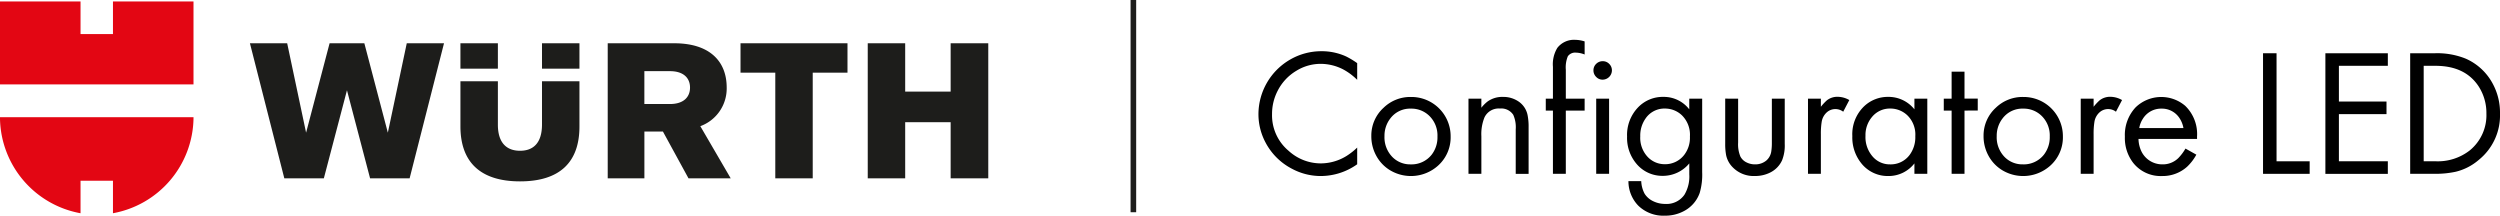
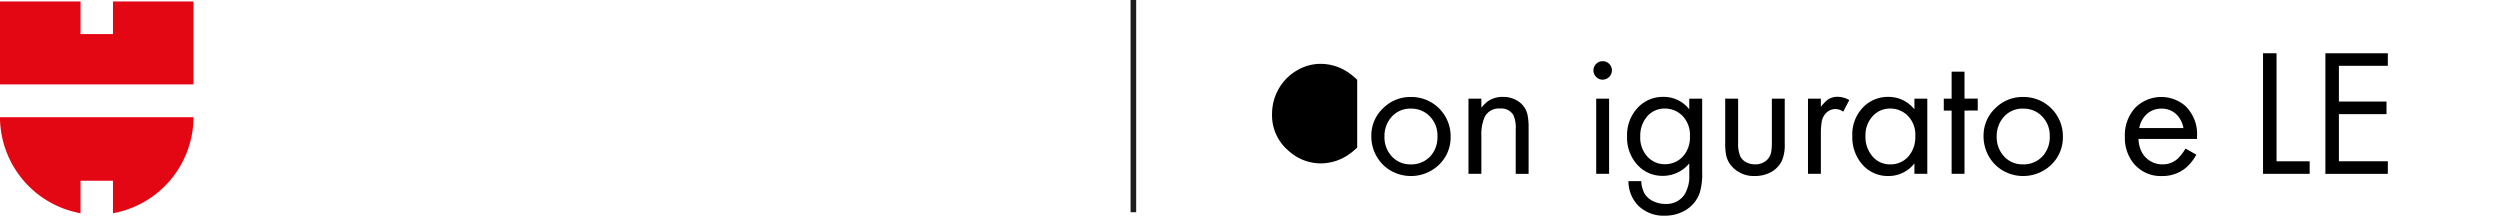
<svg xmlns="http://www.w3.org/2000/svg" width="446.395" height="38.511" viewBox="0 0 446.395 38.511">
  <defs>
    <clipPath id="clip-path">
      <rect id="Rettangolo_11" data-name="Rettangolo 11" width="446.395" height="38.511" transform="translate(0 0)" fill="none" />
    </clipPath>
  </defs>
  <g id="Raggruppa_11" data-name="Raggruppa 11" transform="translate(0 0)">
    <g id="Raggruppa_10" data-name="Raggruppa 10" clip-path="url(#clip-path)">
-       <path id="Tracciato_8" data-name="Tracciato 8" d="M242.337,11.275v2.98a10.728,10.728,0,0,0-2.555-1.892,8.82,8.82,0,0,0-3.958-.962,8.243,8.243,0,0,0-4.337,1.23,8.777,8.777,0,0,0-3.375,3.627,8.966,8.966,0,0,0-.978,4.117,8.264,8.264,0,0,0,2.965,6.56,8.524,8.524,0,0,0,5.74,2.24,8.8,8.8,0,0,0,4.59-1.325,11.686,11.686,0,0,0,1.908-1.5v2.981a11.272,11.272,0,0,1-6.481,2.1,10.88,10.88,0,0,1-5.158-1.293,11.092,11.092,0,0,1-4.731-4.7,10.748,10.748,0,0,1-1.261-5.078,11.3,11.3,0,0,1,5.646-9.715,11.1,11.1,0,0,1,5.63-1.5,10.448,10.448,0,0,1,4.4.946,14.831,14.831,0,0,1,1.956,1.183" />
+       <path id="Tracciato_8" data-name="Tracciato 8" d="M242.337,11.275v2.98a10.728,10.728,0,0,0-2.555-1.892,8.82,8.82,0,0,0-3.958-.962,8.243,8.243,0,0,0-4.337,1.23,8.777,8.777,0,0,0-3.375,3.627,8.966,8.966,0,0,0-.978,4.117,8.264,8.264,0,0,0,2.965,6.56,8.524,8.524,0,0,0,5.74,2.24,8.8,8.8,0,0,0,4.59-1.325,11.686,11.686,0,0,0,1.908-1.5v2.981" />
      <path id="Tracciato_9" data-name="Tracciato 9" d="M251.942,17.315a7.008,7.008,0,0,1,7.081,7.05,6.77,6.77,0,0,1-2.35,5.3,7.242,7.242,0,0,1-8.374.788,6.814,6.814,0,0,1-2.618-2.76,7.214,7.214,0,0,1-.82-3.438,6.694,6.694,0,0,1,2.208-5.031,6.837,6.837,0,0,1,4.873-1.908m-.016,2.082a4.4,4.4,0,0,0-3.659,1.735,5.011,5.011,0,0,0-1.056,3.17,5.027,5.027,0,0,0,1.4,3.721,4.434,4.434,0,0,0,3.265,1.325,4.569,4.569,0,0,0,3.753-1.719,5.057,5.057,0,0,0,1.041-3.249,4.885,4.885,0,0,0-1.419-3.658,4.544,4.544,0,0,0-3.328-1.325" />
      <path id="Tracciato_10" data-name="Tracciato 10" d="M262.208,17.615h2.3V19.24a6.34,6.34,0,0,1,1.135-1.136,4.528,4.528,0,0,1,2.713-.8,4.818,4.818,0,0,1,2.886.883,3.837,3.837,0,0,1,1.545,2.507,10.468,10.468,0,0,1,.158,2.019v8.327h-2.3V23.1a5.412,5.412,0,0,0-.442-2.6,2.541,2.541,0,0,0-2.366-1.12,2.8,2.8,0,0,0-2.776,1.593,7.964,7.964,0,0,0-.551,3.359v6.7h-2.3Z" />
-       <path id="Tracciato_11" data-name="Tracciato 11" d="M279.588,19.744V31.036h-2.3V19.744h-1.277V17.615h1.277V11.937a5.643,5.643,0,0,1,.789-3.39,3.766,3.766,0,0,1,3.2-1.435,5.807,5.807,0,0,1,1.672.283V9.73a4.471,4.471,0,0,0-1.53-.332,1.6,1.6,0,0,0-1.467.647,5.186,5.186,0,0,0-.362,2.413v5.157h3.359v2.129Z" />
      <path id="Tracciato_12" data-name="Tracciato 12" d="M286.18,10.928a1.564,1.564,0,0,1,1.151.473,1.593,1.593,0,0,1,.489,1.167,1.67,1.67,0,0,1-1.656,1.656,1.541,1.541,0,0,1-1.151-.489,1.607,1.607,0,0,1-.489-1.183,1.572,1.572,0,0,1,.489-1.151,1.616,1.616,0,0,1,1.167-.473m1.135,20.107h-2.3V17.614h2.3Z" />
      <path id="Tracciato_13" data-name="Tracciato 13" d="M303.937,17.615V30.736a11.5,11.5,0,0,1-.441,3.706,5.837,5.837,0,0,1-2.729,3.2,7.03,7.03,0,0,1-3.5.867,6.4,6.4,0,0,1-4.731-1.782,6.257,6.257,0,0,1-1.766-4.384h2.286a5.184,5.184,0,0,0,.616,2.271,3.672,3.672,0,0,0,1.545,1.325,4.862,4.862,0,0,0,2.113.473,3.876,3.876,0,0,0,3.438-1.64,6.365,6.365,0,0,0,.868-3.643V29.175A6.113,6.113,0,0,1,296.9,31.4a6,6,0,0,1-4.7-2.161,7.142,7.142,0,0,1-1.672-4.857,7.091,7.091,0,0,1,2.019-5.268,6.1,6.1,0,0,1,4.463-1.814,5.736,5.736,0,0,1,4.621,2.224V17.615Zm-6.655,1.766a4.063,4.063,0,0,0-3.469,1.8,5.28,5.28,0,0,0-.931,3.17A4.981,4.981,0,0,0,294.1,27.9a4.143,4.143,0,0,0,3.155,1.419,4.258,4.258,0,0,0,3.469-1.656,5,5,0,0,0,1.025-3.28,4.879,4.879,0,0,0-1.451-3.817,4.361,4.361,0,0,0-3.012-1.183" />
      <path id="Tracciato_14" data-name="Tracciato 14" d="M310.356,17.615v7.838a5.657,5.657,0,0,0,.41,2.508,2.41,2.41,0,0,0,1.1,1.04,3.3,3.3,0,0,0,1.5.347,3.065,3.065,0,0,0,2.019-.678,2.65,2.65,0,0,0,.9-1.7,9.633,9.633,0,0,0,.094-1.514V17.615h2.3V25.7a7.1,7.1,0,0,1-.473,2.918,4.542,4.542,0,0,1-2.161,2.208,5.919,5.919,0,0,1-2.681.6,5.231,5.231,0,0,1-4.1-1.687,4.322,4.322,0,0,1-1.041-1.987,10.4,10.4,0,0,1-.174-2.051v-8.09Z" />
      <path id="Tracciato_15" data-name="Tracciato 15" d="M322.831,17.615h2.3v1.451a9.277,9.277,0,0,1,1.056-1.136,3.008,3.008,0,0,1,1.972-.646,4.235,4.235,0,0,1,2.05.583l-1.089,2.082a2.3,2.3,0,0,0-2.964.142,2.883,2.883,0,0,0-.884,1.7,13.209,13.209,0,0,0-.141,2.176v7.066h-2.3Z" />
      <path id="Tracciato_16" data-name="Tracciato 16" d="M341.835,17.615h2.3V31.036h-2.3V29.175a5.818,5.818,0,0,1-4.62,2.255,6.01,6.01,0,0,1-4.874-2.287,7.337,7.337,0,0,1-1.593-4.841,6.9,6.9,0,0,1,2.13-5.347,6.147,6.147,0,0,1,4.289-1.656,5.9,5.9,0,0,1,4.668,2.224Zm-4.321,1.766a4.112,4.112,0,0,0-3.249,1.5,4.967,4.967,0,0,0-1.167,3.358,5.267,5.267,0,0,0,1.4,3.849,4.026,4.026,0,0,0,3,1.261,4.188,4.188,0,0,0,3.47-1.672,5.285,5.285,0,0,0,1.025-3.358,4.791,4.791,0,0,0-1.4-3.707,4.384,4.384,0,0,0-3.076-1.23" />
      <path id="Tracciato_17" data-name="Tracciato 17" d="M350.777,19.744V31.036h-2.3V19.744h-1.4V17.615h1.4V12.8h2.3v4.81h2.365v2.129Z" />
      <path id="Tracciato_18" data-name="Tracciato 18" d="M361.265,17.315a7.008,7.008,0,0,1,7.081,7.05,6.77,6.77,0,0,1-2.35,5.3,7.242,7.242,0,0,1-8.374.788A6.814,6.814,0,0,1,355,27.692a7.214,7.214,0,0,1-.82-3.438,6.694,6.694,0,0,1,2.208-5.031,6.837,6.837,0,0,1,4.873-1.908m-.016,2.082a4.4,4.4,0,0,0-3.659,1.735,5.011,5.011,0,0,0-1.056,3.17,5.027,5.027,0,0,0,1.4,3.721,4.434,4.434,0,0,0,3.265,1.325,4.569,4.569,0,0,0,3.753-1.719A5.057,5.057,0,0,0,366,24.38a4.885,4.885,0,0,0-1.419-3.658,4.544,4.544,0,0,0-3.328-1.325" />
-       <path id="Tracciato_19" data-name="Tracciato 19" d="M371.531,17.615h2.3v1.451a9.274,9.274,0,0,1,1.056-1.136,3.008,3.008,0,0,1,1.972-.646,4.235,4.235,0,0,1,2.05.583l-1.089,2.082a2.3,2.3,0,0,0-2.964.142,2.883,2.883,0,0,0-.884,1.7,13.209,13.209,0,0,0-.141,2.176v7.066h-2.3Z" />
      <path id="Tracciato_20" data-name="Tracciato 20" d="M392.3,24.806H381.845a5.41,5.41,0,0,0,.568,2.318,4.125,4.125,0,0,0,3.69,2.224,3.93,3.93,0,0,0,2.854-1.12,8.6,8.6,0,0,0,1.278-1.7l1.94,1.088a8.58,8.58,0,0,1-1.657,2.161,6.522,6.522,0,0,1-4.494,1.655,6.232,6.232,0,0,1-5.11-2.334,7.225,7.225,0,0,1-1.5-4.683,7.208,7.208,0,0,1,1.908-5.236,6.585,6.585,0,0,1,8.863-.284,7.006,7.006,0,0,1,2.114,5.5Zm-2.429-1.94a4.685,4.685,0,0,0-.772-1.876,3.737,3.737,0,0,0-3.155-1.593,3.817,3.817,0,0,0-3.3,1.782,4.352,4.352,0,0,0-.662,1.687Z" />
      <path id="Tracciato_21" data-name="Tracciato 21" d="M406.495,9.508V28.8h5.914v2.239h-8.327V9.508Z" />
      <path id="Tracciato_22" data-name="Tracciato 22" d="M426.367,11.748H417.63v6.387h8.5v2.239h-8.5V28.8h8.737v2.24h-11.15V9.508h11.15Z" />
-       <path id="Tracciato_23" data-name="Tracciato 23" d="M430.356,31.035V9.508h4.416a13.564,13.564,0,0,1,5.536.978,10.041,10.041,0,0,1,4.825,4.526,10.856,10.856,0,0,1,1.262,5.252,10.2,10.2,0,0,1-3.785,8.28,9.839,9.839,0,0,1-4.148,2.128,16.954,16.954,0,0,1-3.721.363Zm2.413-2.239h2.1a9.273,9.273,0,0,0,6.167-1.972,8.112,8.112,0,0,0,2.932-6.545,8.727,8.727,0,0,0-1.419-4.9q-2.412-3.627-7.68-3.627h-2.1Z" />
-       <path id="Tracciato_24" data-name="Tracciato 24" d="M122.936,31.839h7.538l-5.425-9.31a7.162,7.162,0,0,0,4.708-6.891c0-4.776-3.135-7.91-9.344-7.91h-11.9V31.839h6.548V23.485h3.309Zm.273-16.2c0,1.706-1.159,2.935-3.582,2.935h-4.57V12.706h4.57c2.423,0,3.582,1.226,3.582,2.932M96.778,14.514v7.707c0,3.479-1.706,4.7-3.923,4.7S88.9,25.7,88.9,22.253V14.514H82.214v8.047c0,6.343,3.514,9.824,10.641,9.824,7.165,0,10.61-3.481,10.61-9.789V14.514ZM88.9,7.728H82.213v4.535H88.9Zm7.879,4.535h6.686V7.728H96.778ZM54.655,23.688,51.278,7.728H44.627l6.14,24.111h7.059l4.128-15.722,4.127,15.722h7.061L79.281,7.728H72.63l-3.377,15.96L65.058,7.728H58.85Zm115.091-7.332h-8.118V7.728h-6.686V31.839h6.686V21.814h8.118V31.839h6.718V7.728h-6.718Zm-31.312-3.378V31.839h6.685V12.978h6.207V7.728h-19.1v5.25Z" fill="#1d1d1b" />
      <path id="Tracciato_25" data-name="Tracciato 25" d="M34.551,15.073H0V.263H14.38V6.086h5.791V.263h14.38Zm-14.38,17.2v5.8a17.5,17.5,0,0,0,14.38-16.846v-.305H0v.305A17.5,17.5,0,0,0,14.38,38.077v-5.8Z" fill="#e30613" />
      <line id="Linea_3" data-name="Linea 3" y2="37.896" transform="translate(202.373 0)" fill="none" stroke="#1d1d1b" stroke-width="1" />
    </g>
  </g>
</svg>